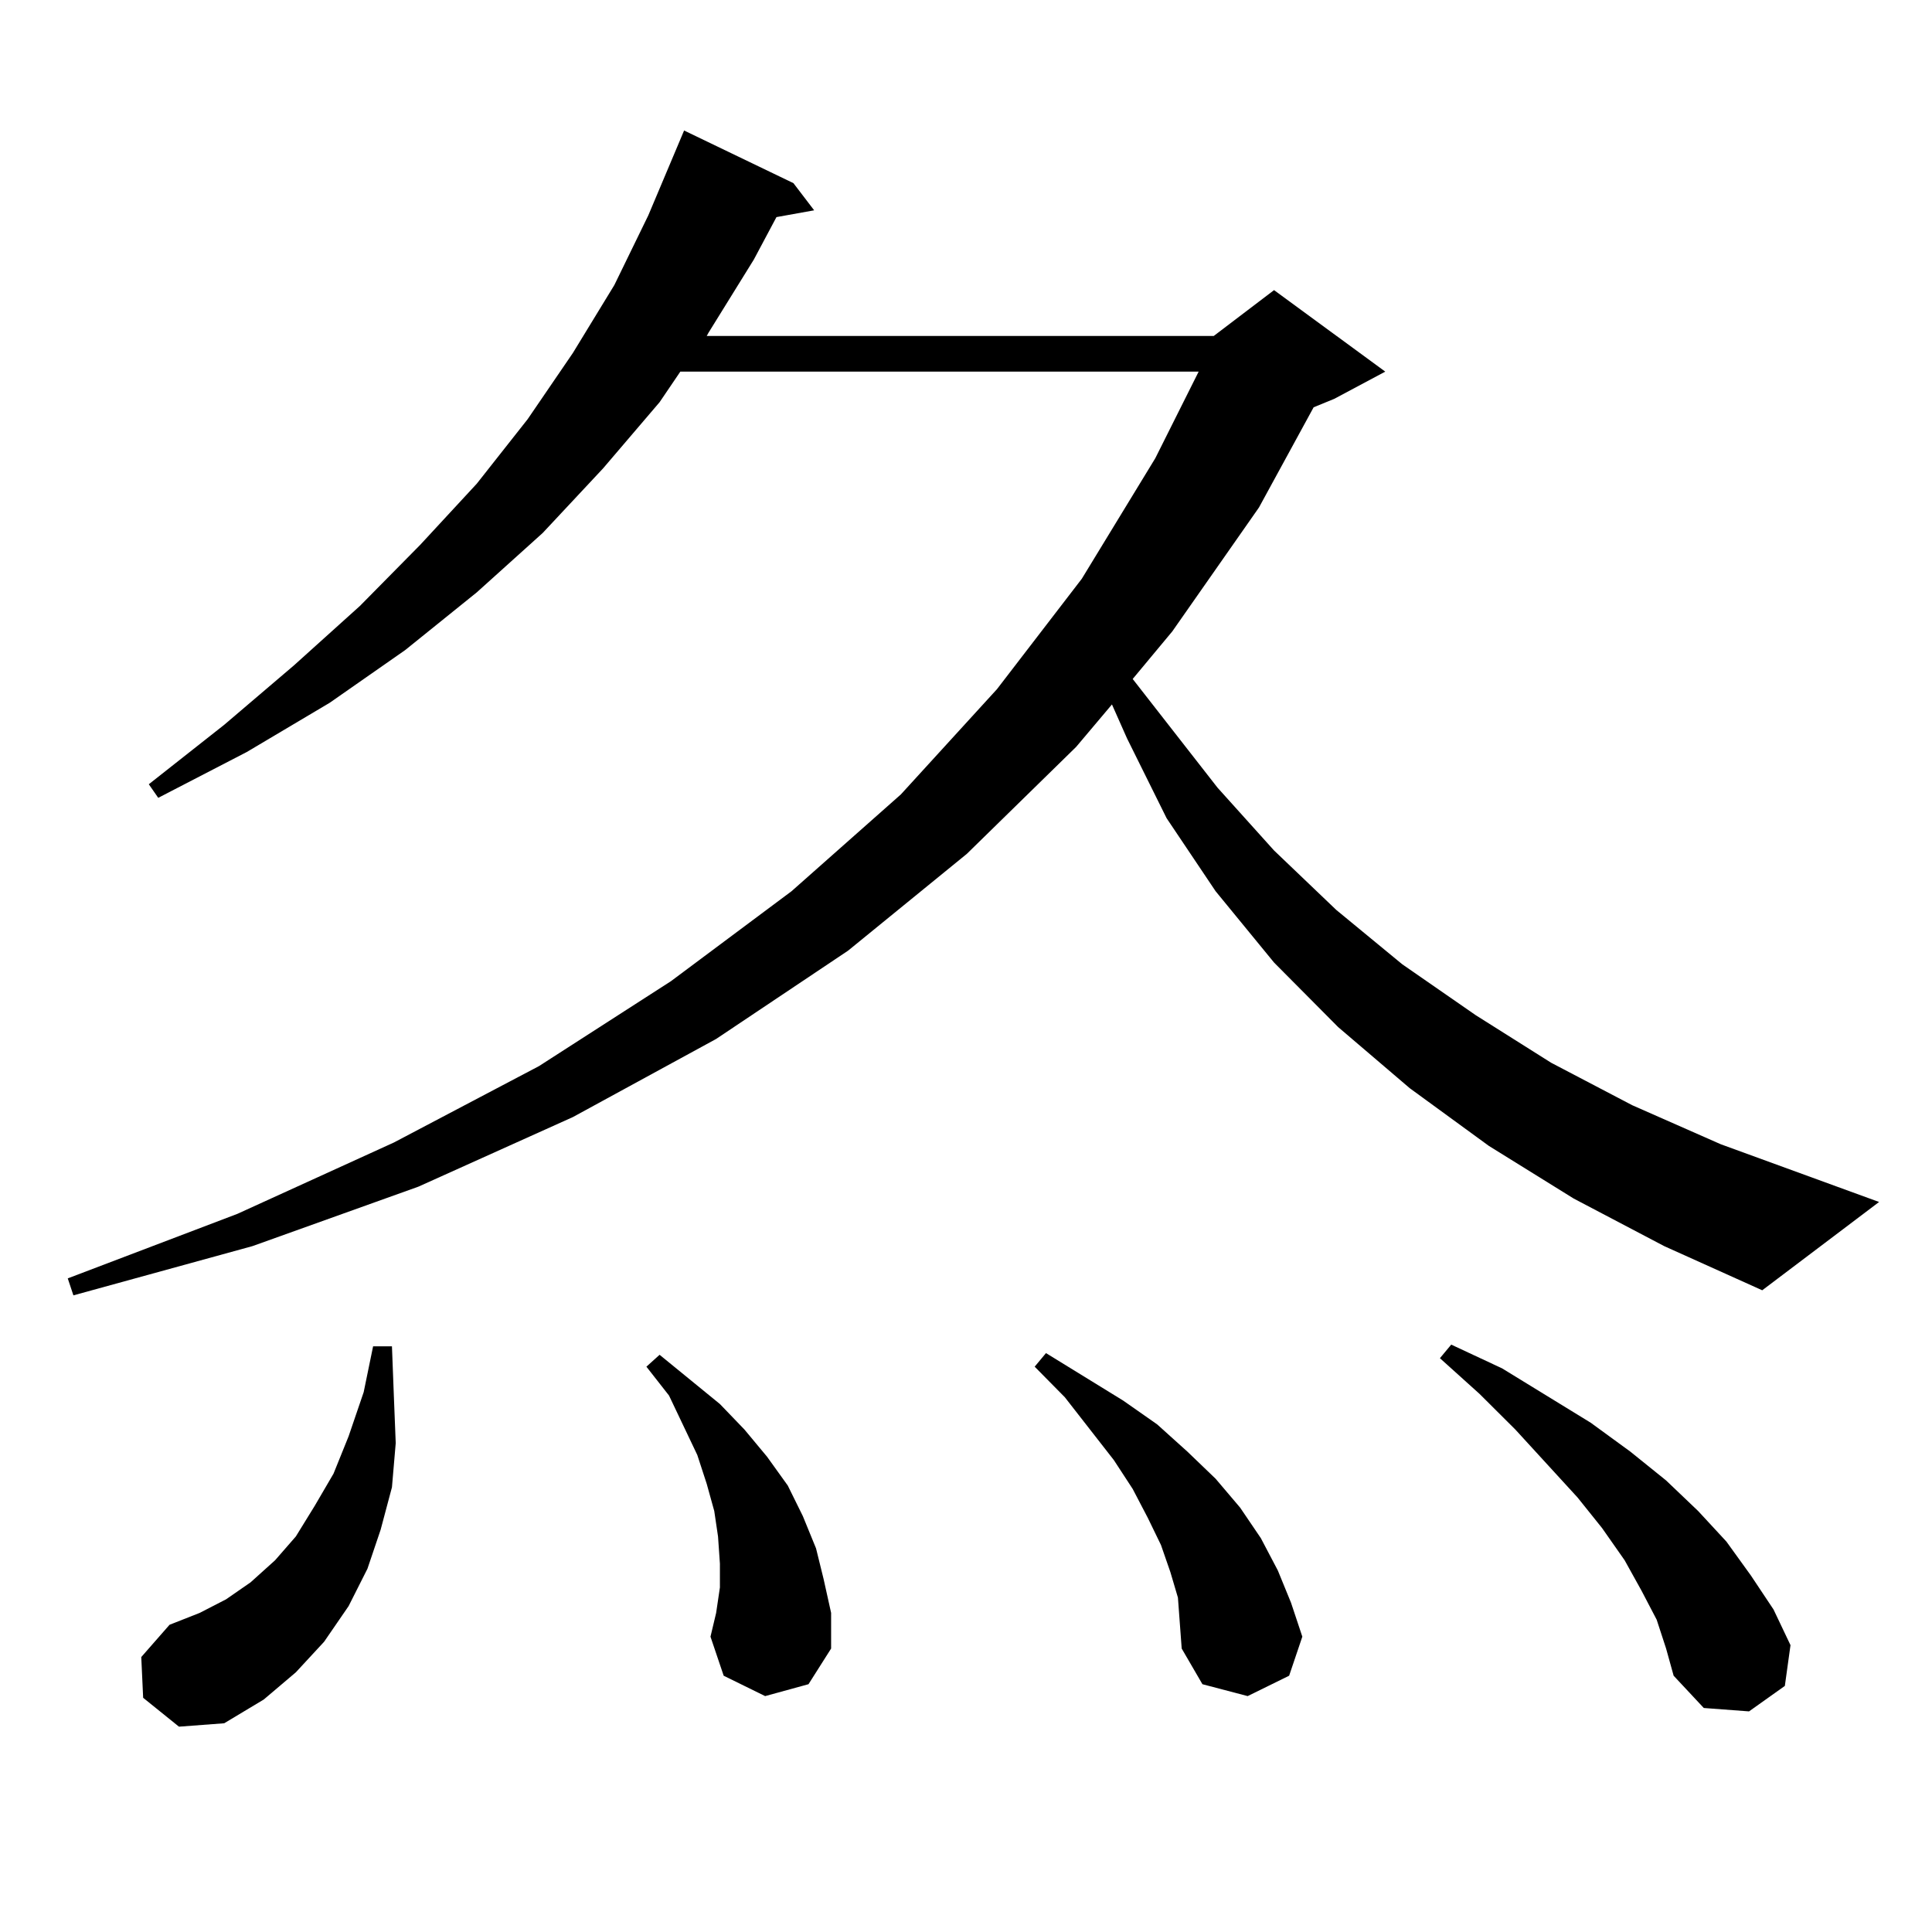
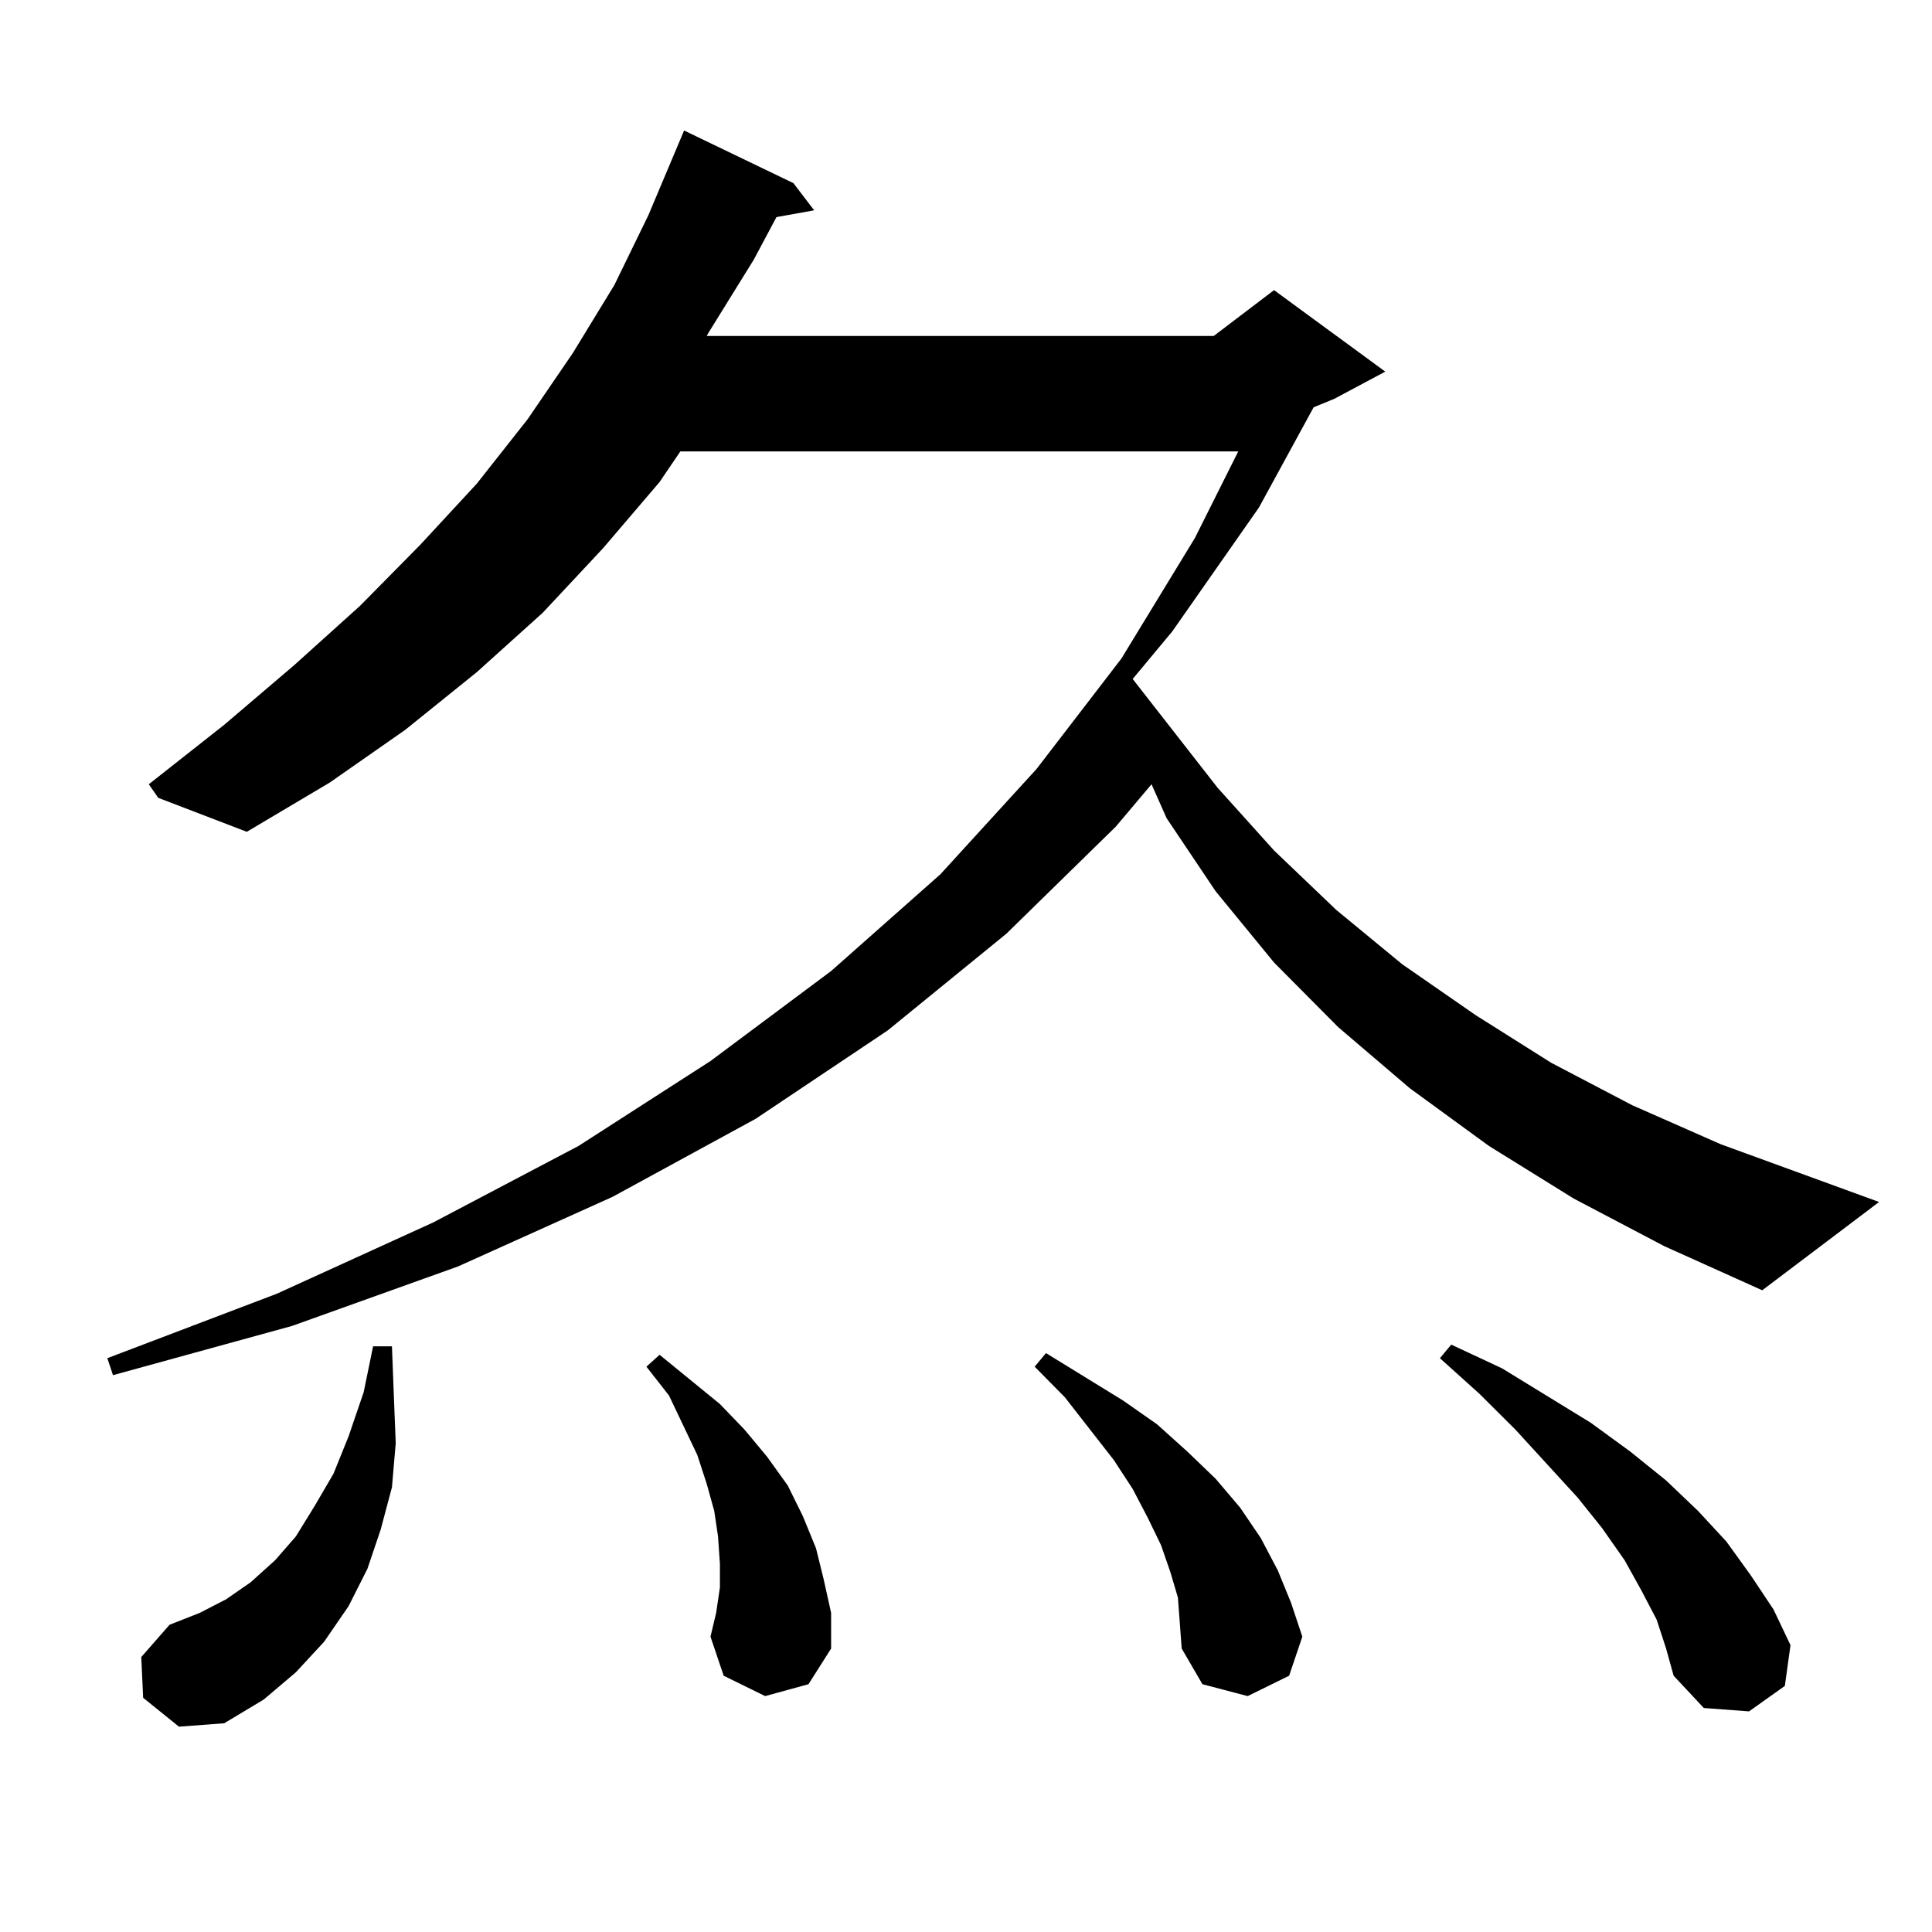
<svg xmlns="http://www.w3.org/2000/svg" version="1.1" id="图层_1" x="0px" y="0px" width="1000px" height="1000px" viewBox="0 0 1000 1000" enable-background="new 0 0 1000 1000" xml:space="preserve">
-   <path d="M814.565,620.379l-43.901-27.246l-40.975-29.883l-37.072-31.641l-33.17-33.398l-30.243-36.914l-25.365-37.793  l-20.487-41.309l-7.805-17.578l-18.536,21.973l-56.584,55.371l-61.462,50.098l-68.291,45.703l-74.145,40.43l-79.998,36.035  l-85.852,30.762l-92.681,25.488l-2.927-8.789l87.803-33.398l80.974-36.914l75.12-39.551l68.291-43.945l62.438-46.582l56.584-50.098  l49.755-54.492l43.901-57.129l38.048-62.402l22.438-44.824H352.138l-10.731,15.82l-29.268,34.277l-31.219,33.398l-34.146,30.762  l-37.072,29.883l-39.023,27.246l-42.926,25.488L81.9,412.957l-4.878-7.031l39.023-30.762l36.097-30.762l34.146-30.762L217.507,282  l29.268-31.641l26.341-33.398l23.414-34.277l21.463-35.156l17.561-36.035l18.536-43.945l56.584,27.246l10.731,14.063l-19.512,3.516  l-11.707,21.973l-23.414,37.793l-0.976,1.758h262.433l31.219-23.73l57.56,42.188l-26.341,14.063l-10.731,4.395l-28.292,51.855  l-44.877,64.16l-20.487,24.609l43.901,56.25l29.268,32.52l32.194,30.762l34.146,28.125l38.048,26.367l39.023,24.609l41.95,21.973  l45.853,20.215l81.949,29.883l-60.486,45.703l-50.73-22.852L814.565,620.379z M74.096,878.777l-0.976-21.094l14.634-16.699  l15.609-6.152l13.658-7.031l12.683-8.789l12.683-11.426l10.731-12.305l9.756-15.82l9.756-16.699l7.805-19.336l7.805-22.852  l4.878-23.73h9.756l0.976,25.488l0.976,24.609l-1.951,22.852l-5.854,21.973l-6.829,20.215l-9.756,19.336l-12.683,18.457  l-14.634,15.82l-16.585,14.063l-20.487,12.305l-23.414,1.758L74.096,878.777z M396.039,877.898l-21.463-10.547l-6.829-20.215  l2.927-12.305l1.951-13.184v-12.305l-0.976-14.063l-1.951-13.184l-3.902-14.063l-4.878-14.941l-14.634-30.762l-11.707-14.941  l6.829-6.152l31.219,25.488l12.683,13.184l11.707,14.063l10.731,14.941l7.805,15.82l6.829,16.699l3.902,15.82l3.902,17.578v18.457  l-11.707,18.457L396.039,877.898z M609.692,826.922l-3.902-13.184l-4.878-14.063l-6.829-14.063l-7.805-14.941l-9.756-14.941  l-25.365-32.52l-15.609-15.82l5.854-7.031l39.999,24.609l17.561,12.305l15.609,14.063l14.634,14.063l12.683,14.941l10.731,15.82  l8.78,16.699l6.829,16.699l5.854,17.578l-6.829,20.215l-21.463,10.547l-23.414-6.152l-10.731-18.457l-0.976-13.184L609.692,826.922z   M857.491,838.348l-7.805-14.941l-8.78-15.82l-11.707-16.699l-12.683-15.82l-32.194-35.156l-18.536-18.457l-20.487-18.457  l5.854-7.031l26.341,12.305l45.853,28.125l20.487,14.941l18.536,14.941l16.585,15.82l14.634,15.82l12.683,17.578l11.707,17.578  l8.78,18.457l-2.927,21.094l-18.536,13.184l-23.414-1.758l-15.609-16.699l-3.902-14.063L857.491,838.348z" />
+   <path d="M814.565,620.379l-43.901-27.246l-40.975-29.883l-37.072-31.641l-33.17-33.398l-30.243-36.914l-25.365-37.793  l-7.805-17.578l-18.536,21.973l-56.584,55.371l-61.462,50.098l-68.291,45.703l-74.145,40.43l-79.998,36.035  l-85.852,30.762l-92.681,25.488l-2.927-8.789l87.803-33.398l80.974-36.914l75.12-39.551l68.291-43.945l62.438-46.582l56.584-50.098  l49.755-54.492l43.901-57.129l38.048-62.402l22.438-44.824H352.138l-10.731,15.82l-29.268,34.277l-31.219,33.398l-34.146,30.762  l-37.072,29.883l-39.023,27.246l-42.926,25.488L81.9,412.957l-4.878-7.031l39.023-30.762l36.097-30.762l34.146-30.762L217.507,282  l29.268-31.641l26.341-33.398l23.414-34.277l21.463-35.156l17.561-36.035l18.536-43.945l56.584,27.246l10.731,14.063l-19.512,3.516  l-11.707,21.973l-23.414,37.793l-0.976,1.758h262.433l31.219-23.73l57.56,42.188l-26.341,14.063l-10.731,4.395l-28.292,51.855  l-44.877,64.16l-20.487,24.609l43.901,56.25l29.268,32.52l32.194,30.762l34.146,28.125l38.048,26.367l39.023,24.609l41.95,21.973  l45.853,20.215l81.949,29.883l-60.486,45.703l-50.73-22.852L814.565,620.379z M74.096,878.777l-0.976-21.094l14.634-16.699  l15.609-6.152l13.658-7.031l12.683-8.789l12.683-11.426l10.731-12.305l9.756-15.82l9.756-16.699l7.805-19.336l7.805-22.852  l4.878-23.73h9.756l0.976,25.488l0.976,24.609l-1.951,22.852l-5.854,21.973l-6.829,20.215l-9.756,19.336l-12.683,18.457  l-14.634,15.82l-16.585,14.063l-20.487,12.305l-23.414,1.758L74.096,878.777z M396.039,877.898l-21.463-10.547l-6.829-20.215  l2.927-12.305l1.951-13.184v-12.305l-0.976-14.063l-1.951-13.184l-3.902-14.063l-4.878-14.941l-14.634-30.762l-11.707-14.941  l6.829-6.152l31.219,25.488l12.683,13.184l11.707,14.063l10.731,14.941l7.805,15.82l6.829,16.699l3.902,15.82l3.902,17.578v18.457  l-11.707,18.457L396.039,877.898z M609.692,826.922l-3.902-13.184l-4.878-14.063l-6.829-14.063l-7.805-14.941l-9.756-14.941  l-25.365-32.52l-15.609-15.82l5.854-7.031l39.999,24.609l17.561,12.305l15.609,14.063l14.634,14.063l12.683,14.941l10.731,15.82  l8.78,16.699l6.829,16.699l5.854,17.578l-6.829,20.215l-21.463,10.547l-23.414-6.152l-10.731-18.457l-0.976-13.184L609.692,826.922z   M857.491,838.348l-7.805-14.941l-8.78-15.82l-11.707-16.699l-12.683-15.82l-32.194-35.156l-18.536-18.457l-20.487-18.457  l5.854-7.031l26.341,12.305l45.853,28.125l20.487,14.941l18.536,14.941l16.585,15.82l14.634,15.82l12.683,17.578l11.707,17.578  l8.78,18.457l-2.927,21.094l-18.536,13.184l-23.414-1.758l-15.609-16.699l-3.902-14.063L857.491,838.348z" />
</svg>